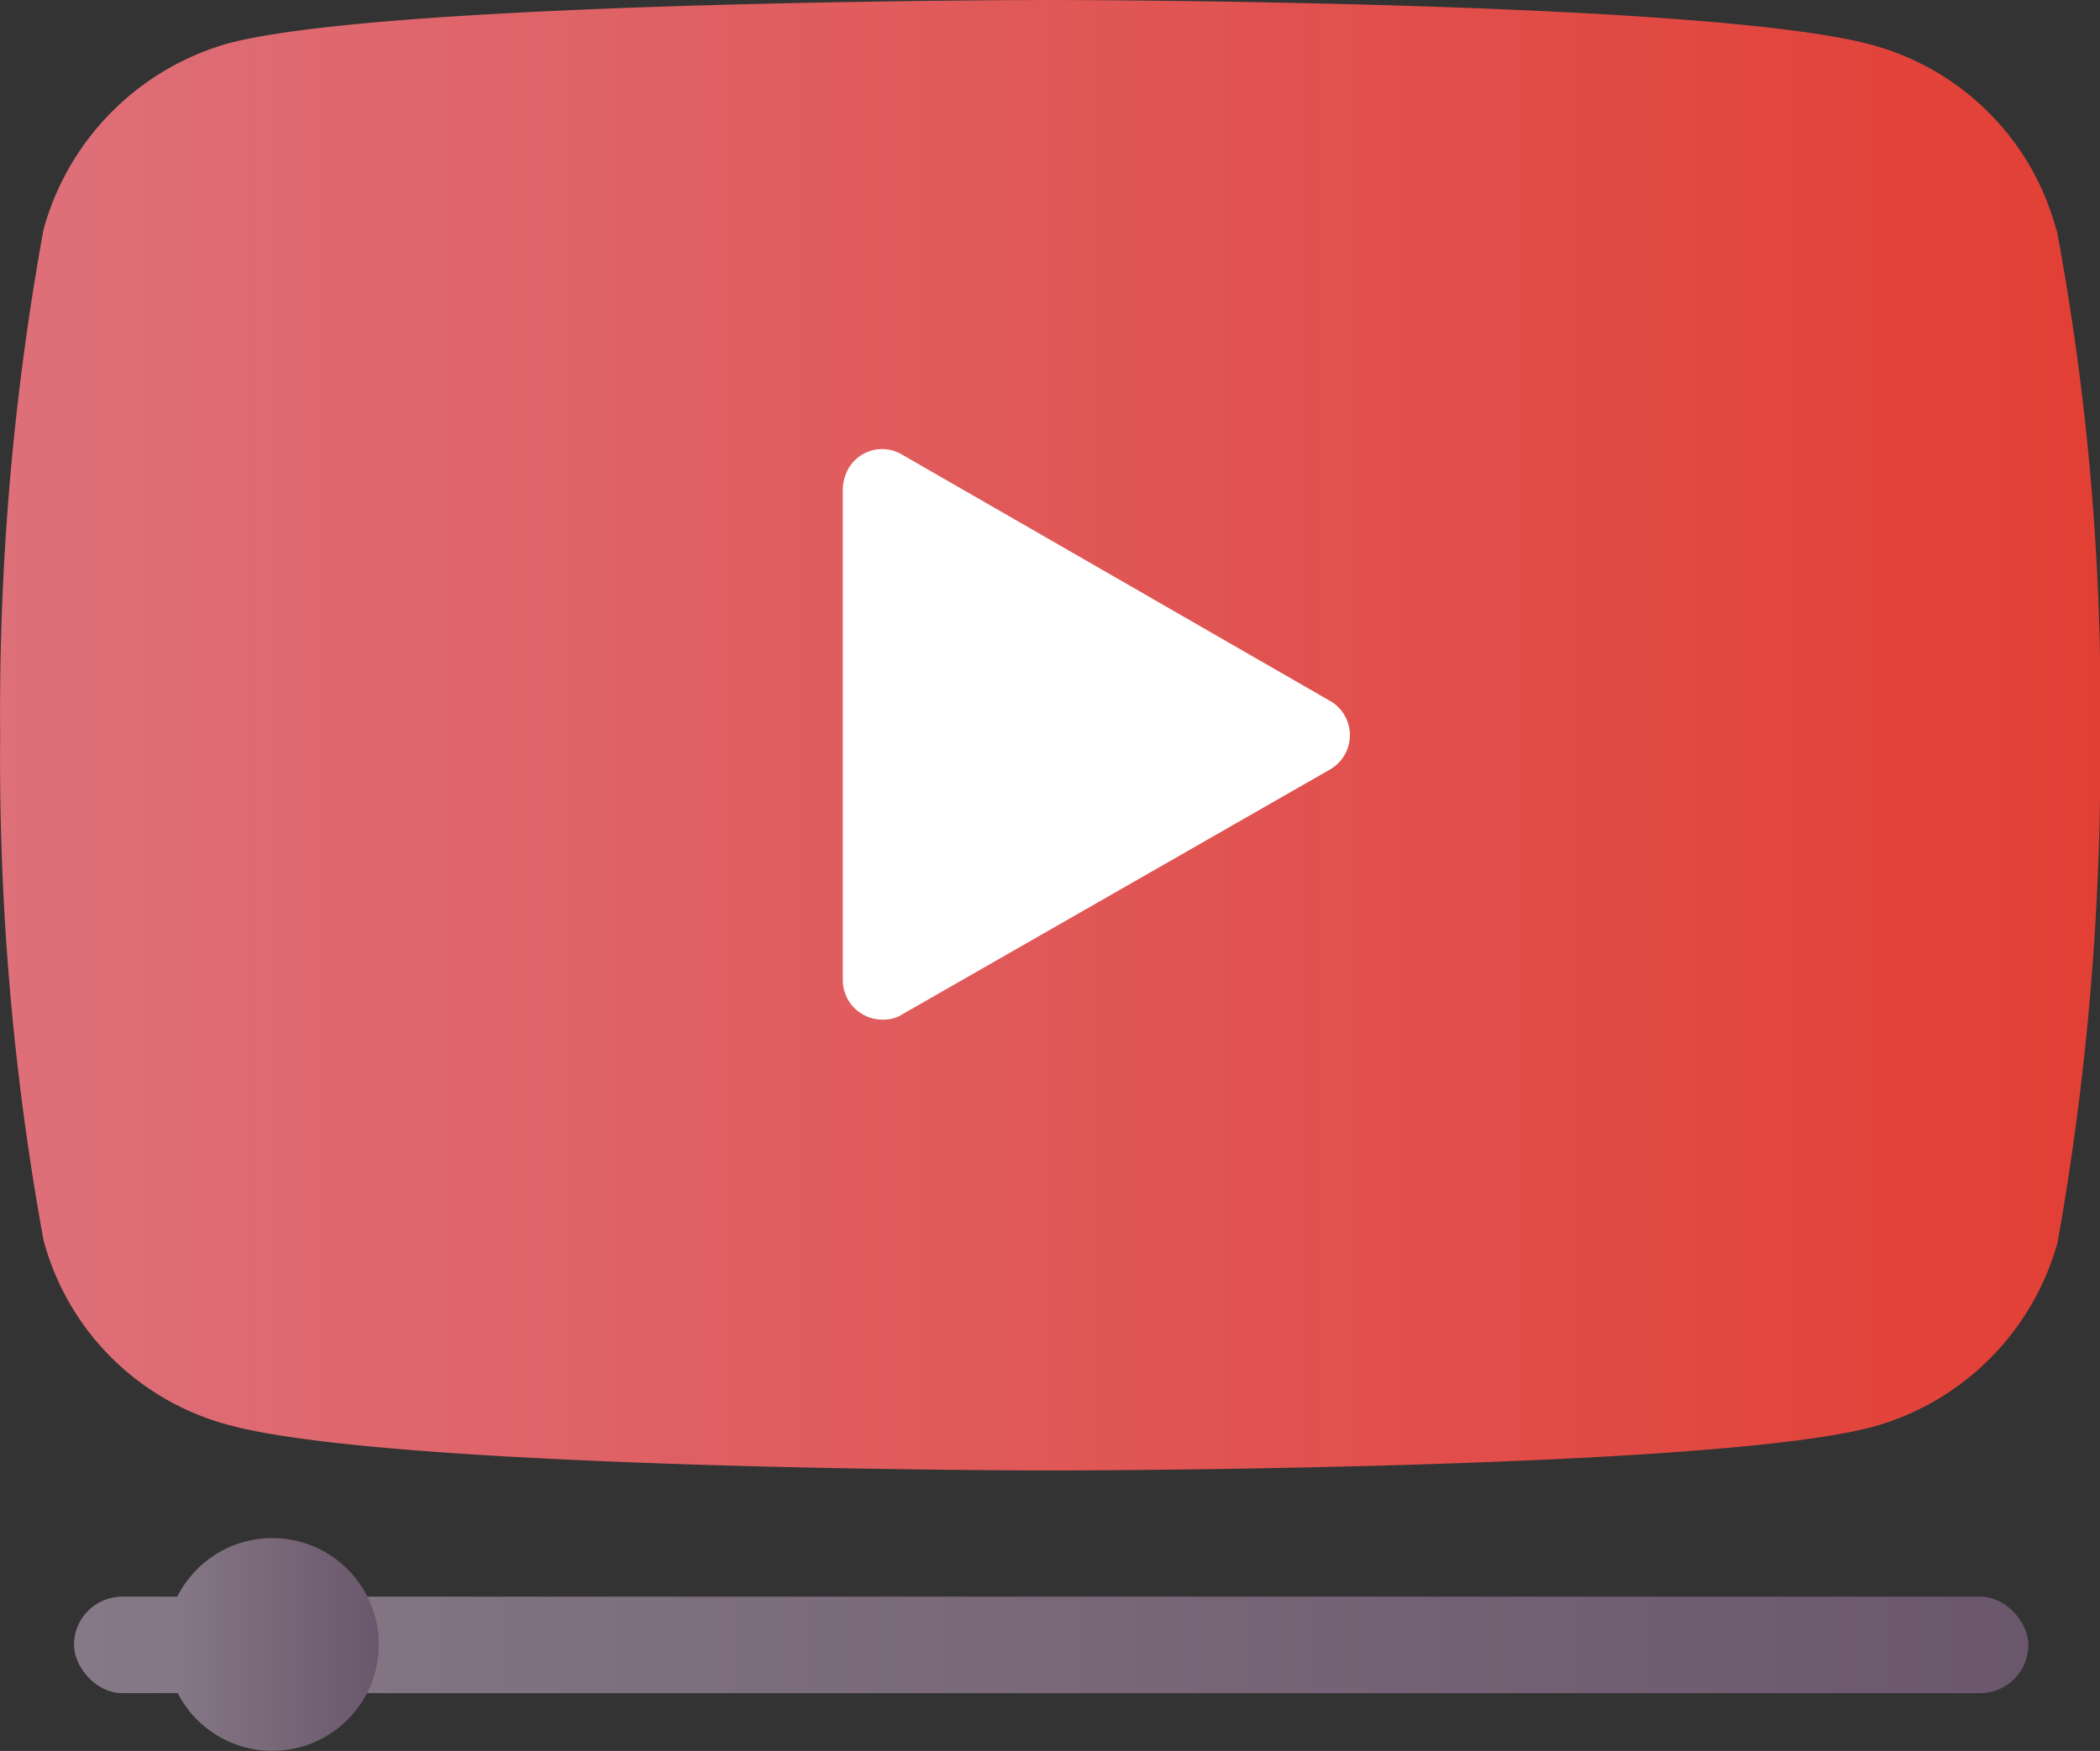
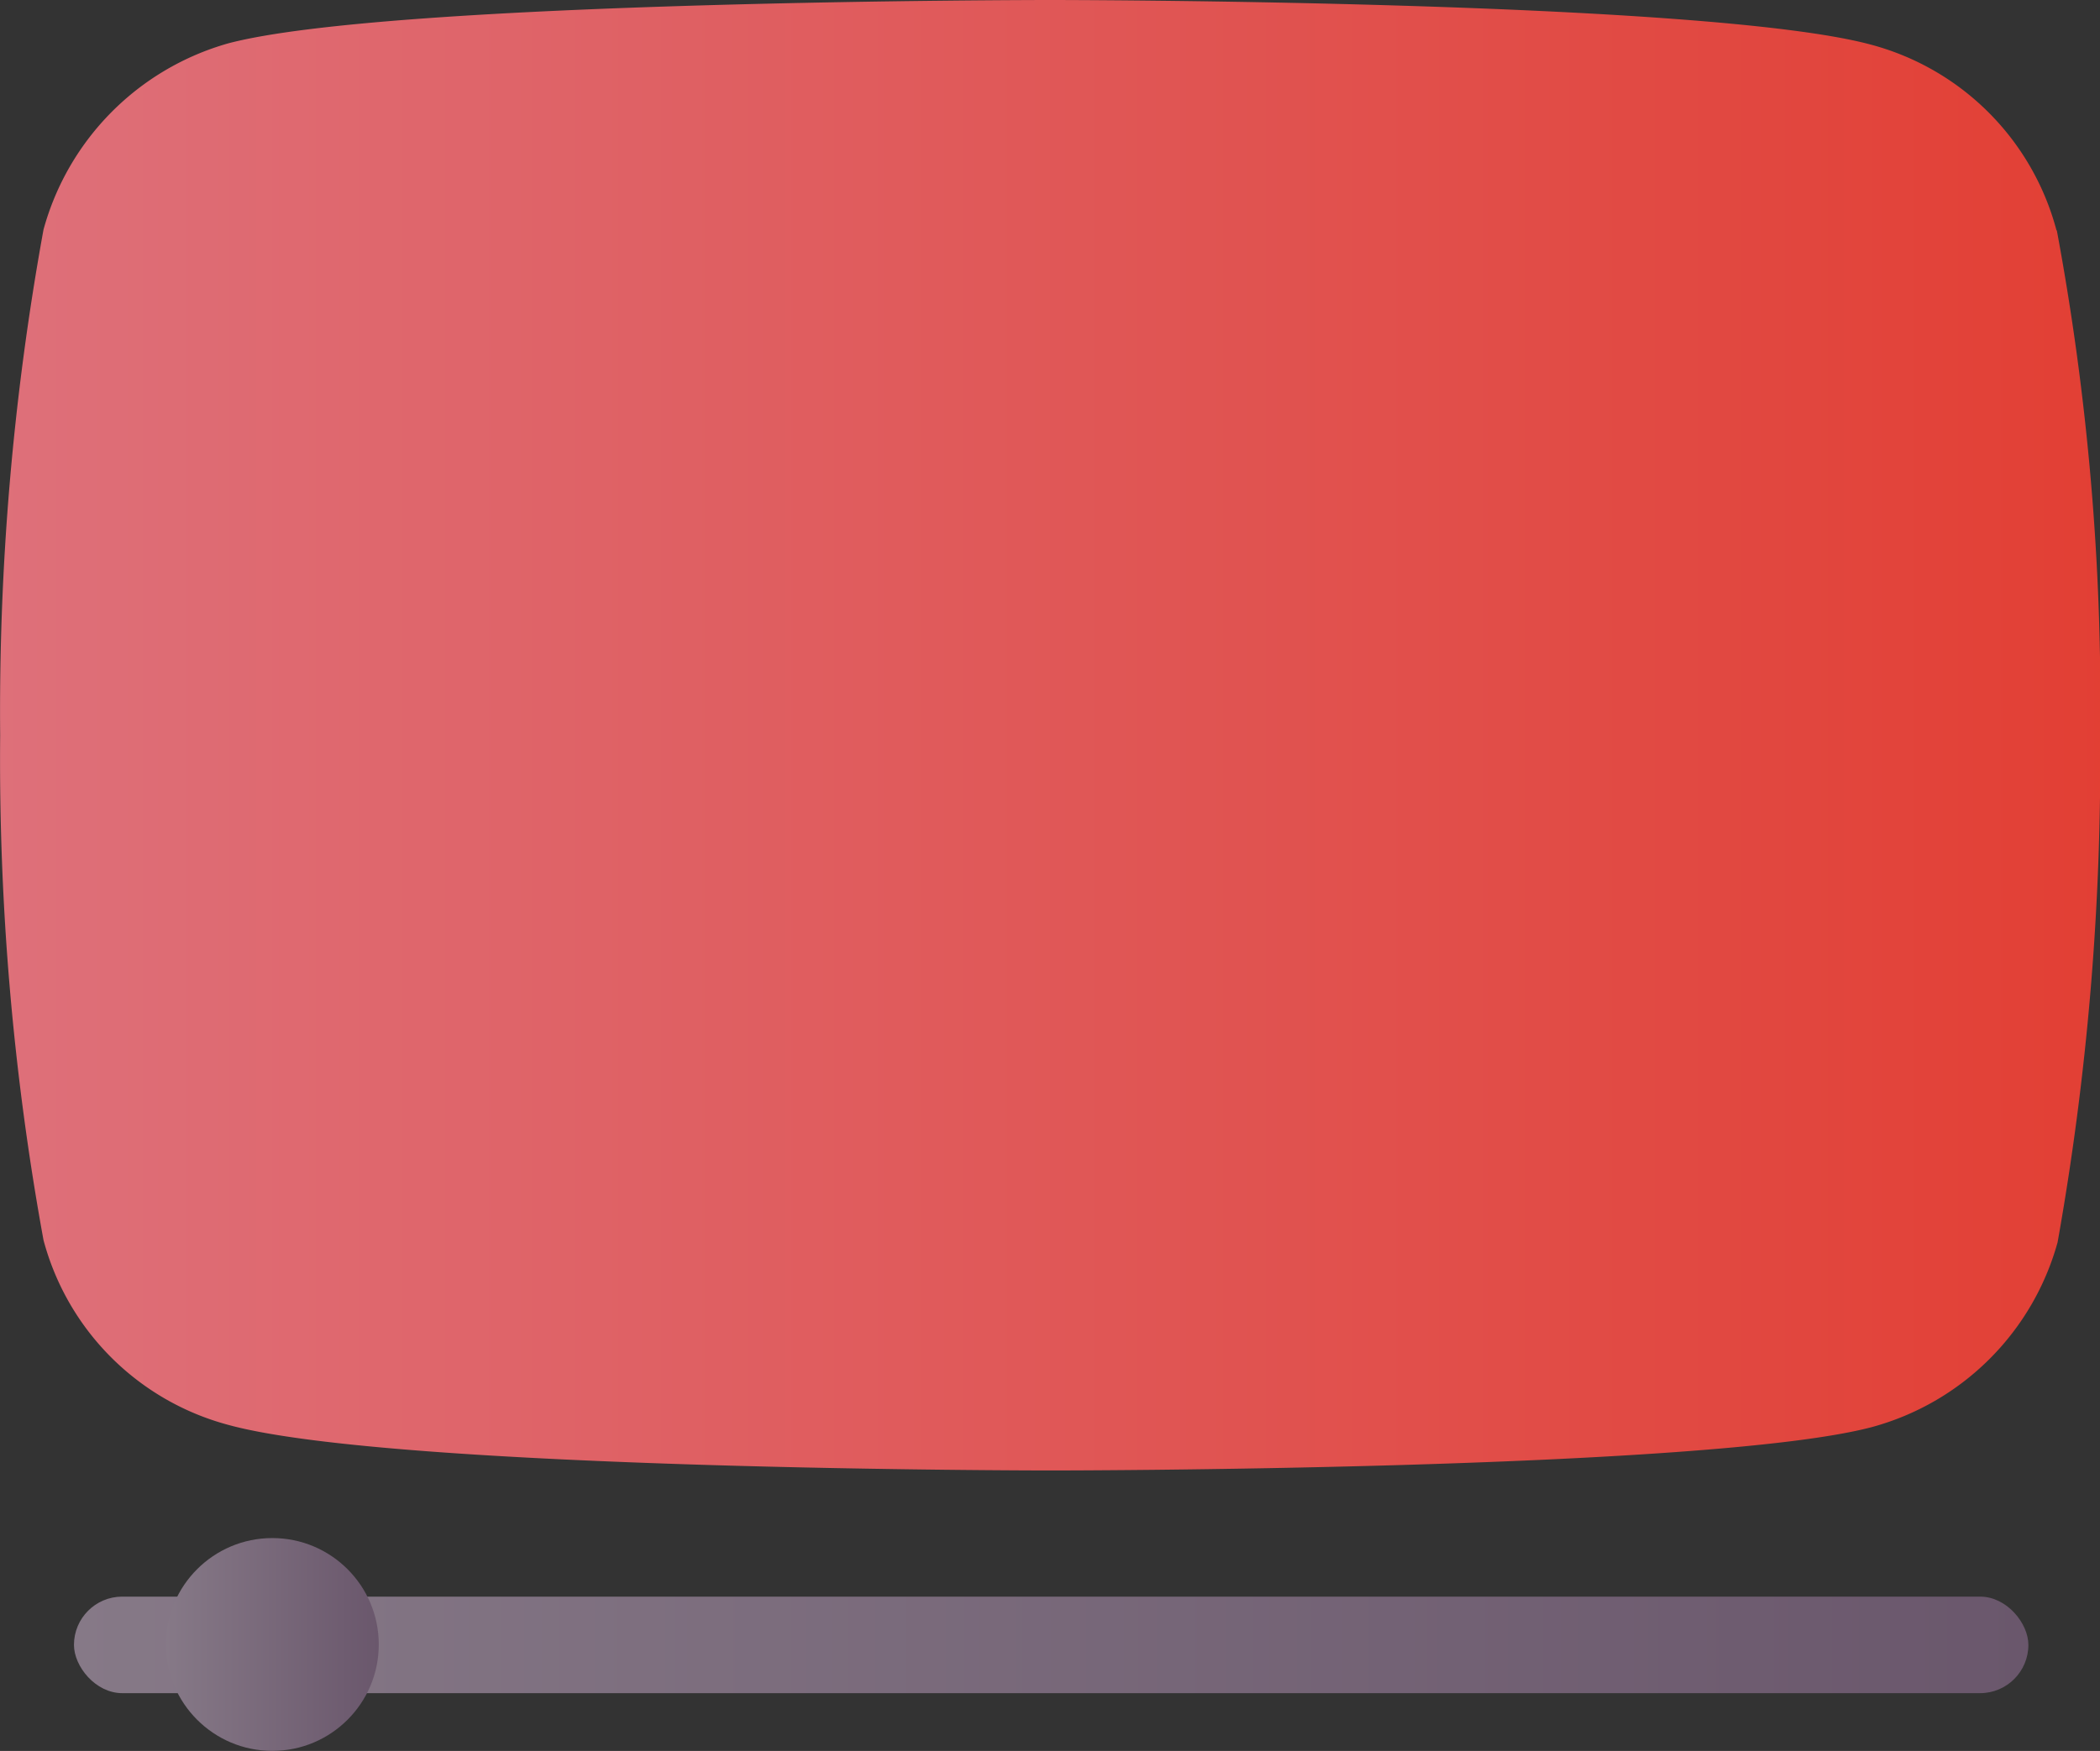
<svg xmlns="http://www.w3.org/2000/svg" xmlns:xlink="http://www.w3.org/1999/xlink" width="25.099" height="20.932" viewBox="0 0 25.099 20.932">
  <rect x="0" y="0" width="25.099" height="20.932" fill="#333333" stroke="none" />
  <defs>
    <linearGradient id="linear-gradient" y1="0.5" x2="1" y2="0.5" gradientUnits="objectBoundingBox">
      <stop offset="0" stop-color="#de707a" />
      <stop offset="1" stop-color="#e23f34" />
    </linearGradient>
    <linearGradient id="linear-gradient-2" y1="0.496" x2="1" y2="0.496" gradientUnits="objectBoundingBox">
      <stop offset="0" stop-color="#867987" />
      <stop offset="1" stop-color="#6a576c" />
    </linearGradient>
    <linearGradient id="linear-gradient-3" x1="0" y1="0.5" x2="1" y2="0.5" xlink:href="#linear-gradient-2" />
  </defs>
  <g id="icon_youtube-intro" data-name="icon/youtube-intro" transform="translate(-2.508 -4.11)">
    <g id="icon_youtube-video" data-name="icon youtube-video" transform="translate(2.508 4.11)">
      <path id="Path_58320" data-name="Path 58320" d="M27.087,6.864a3.127,3.127,0,0,0-2.209-2.218c-1.963-.536-9.816-.536-9.816-.536s-7.862,0-9.825.518A3.19,3.19,0,0,0,3.028,6.855,32.13,32.13,0,0,0,2.51,12.9a31.967,31.967,0,0,0,.518,6.035,3.118,3.118,0,0,0,2.209,2.209c1.981.545,9.825.545,9.825.545s7.853,0,9.816-.518A3.163,3.163,0,0,0,27.1,18.962a32.894,32.894,0,0,0,.509-6.044,30.776,30.776,0,0,0-.518-6.053Z" transform="translate(-2.508 -4.11)" fill="url(#linear-gradient)" />
-       <path id="Path_58321" data-name="Path 58321" d="M14.272,16.791l5.144-2.945a.473.473,0,0,0,.173-.645.454.454,0,0,0-.173-.173L14.3,10.083a.464.464,0,0,0-.645.173.536.536,0,0,0-.064.236v5.872a.473.473,0,0,0,.473.473.436.436,0,0,0,.209-.045Z" transform="translate(-3.518 -4.648)" fill="#fff" />
    </g>
    <rect id="Rectangle_9778" data-name="Rectangle 9778" width="23.359" height="1.154" rx="0.577" transform="translate(3.392 23.197)" fill="url(#linear-gradient-2)" />
    <circle id="Ellipse_5378" data-name="Ellipse 5378" cx="1.272" cy="1.272" r="1.272" transform="translate(4.491 22.497)" fill="url(#linear-gradient-3)" />
  </g>
</svg>